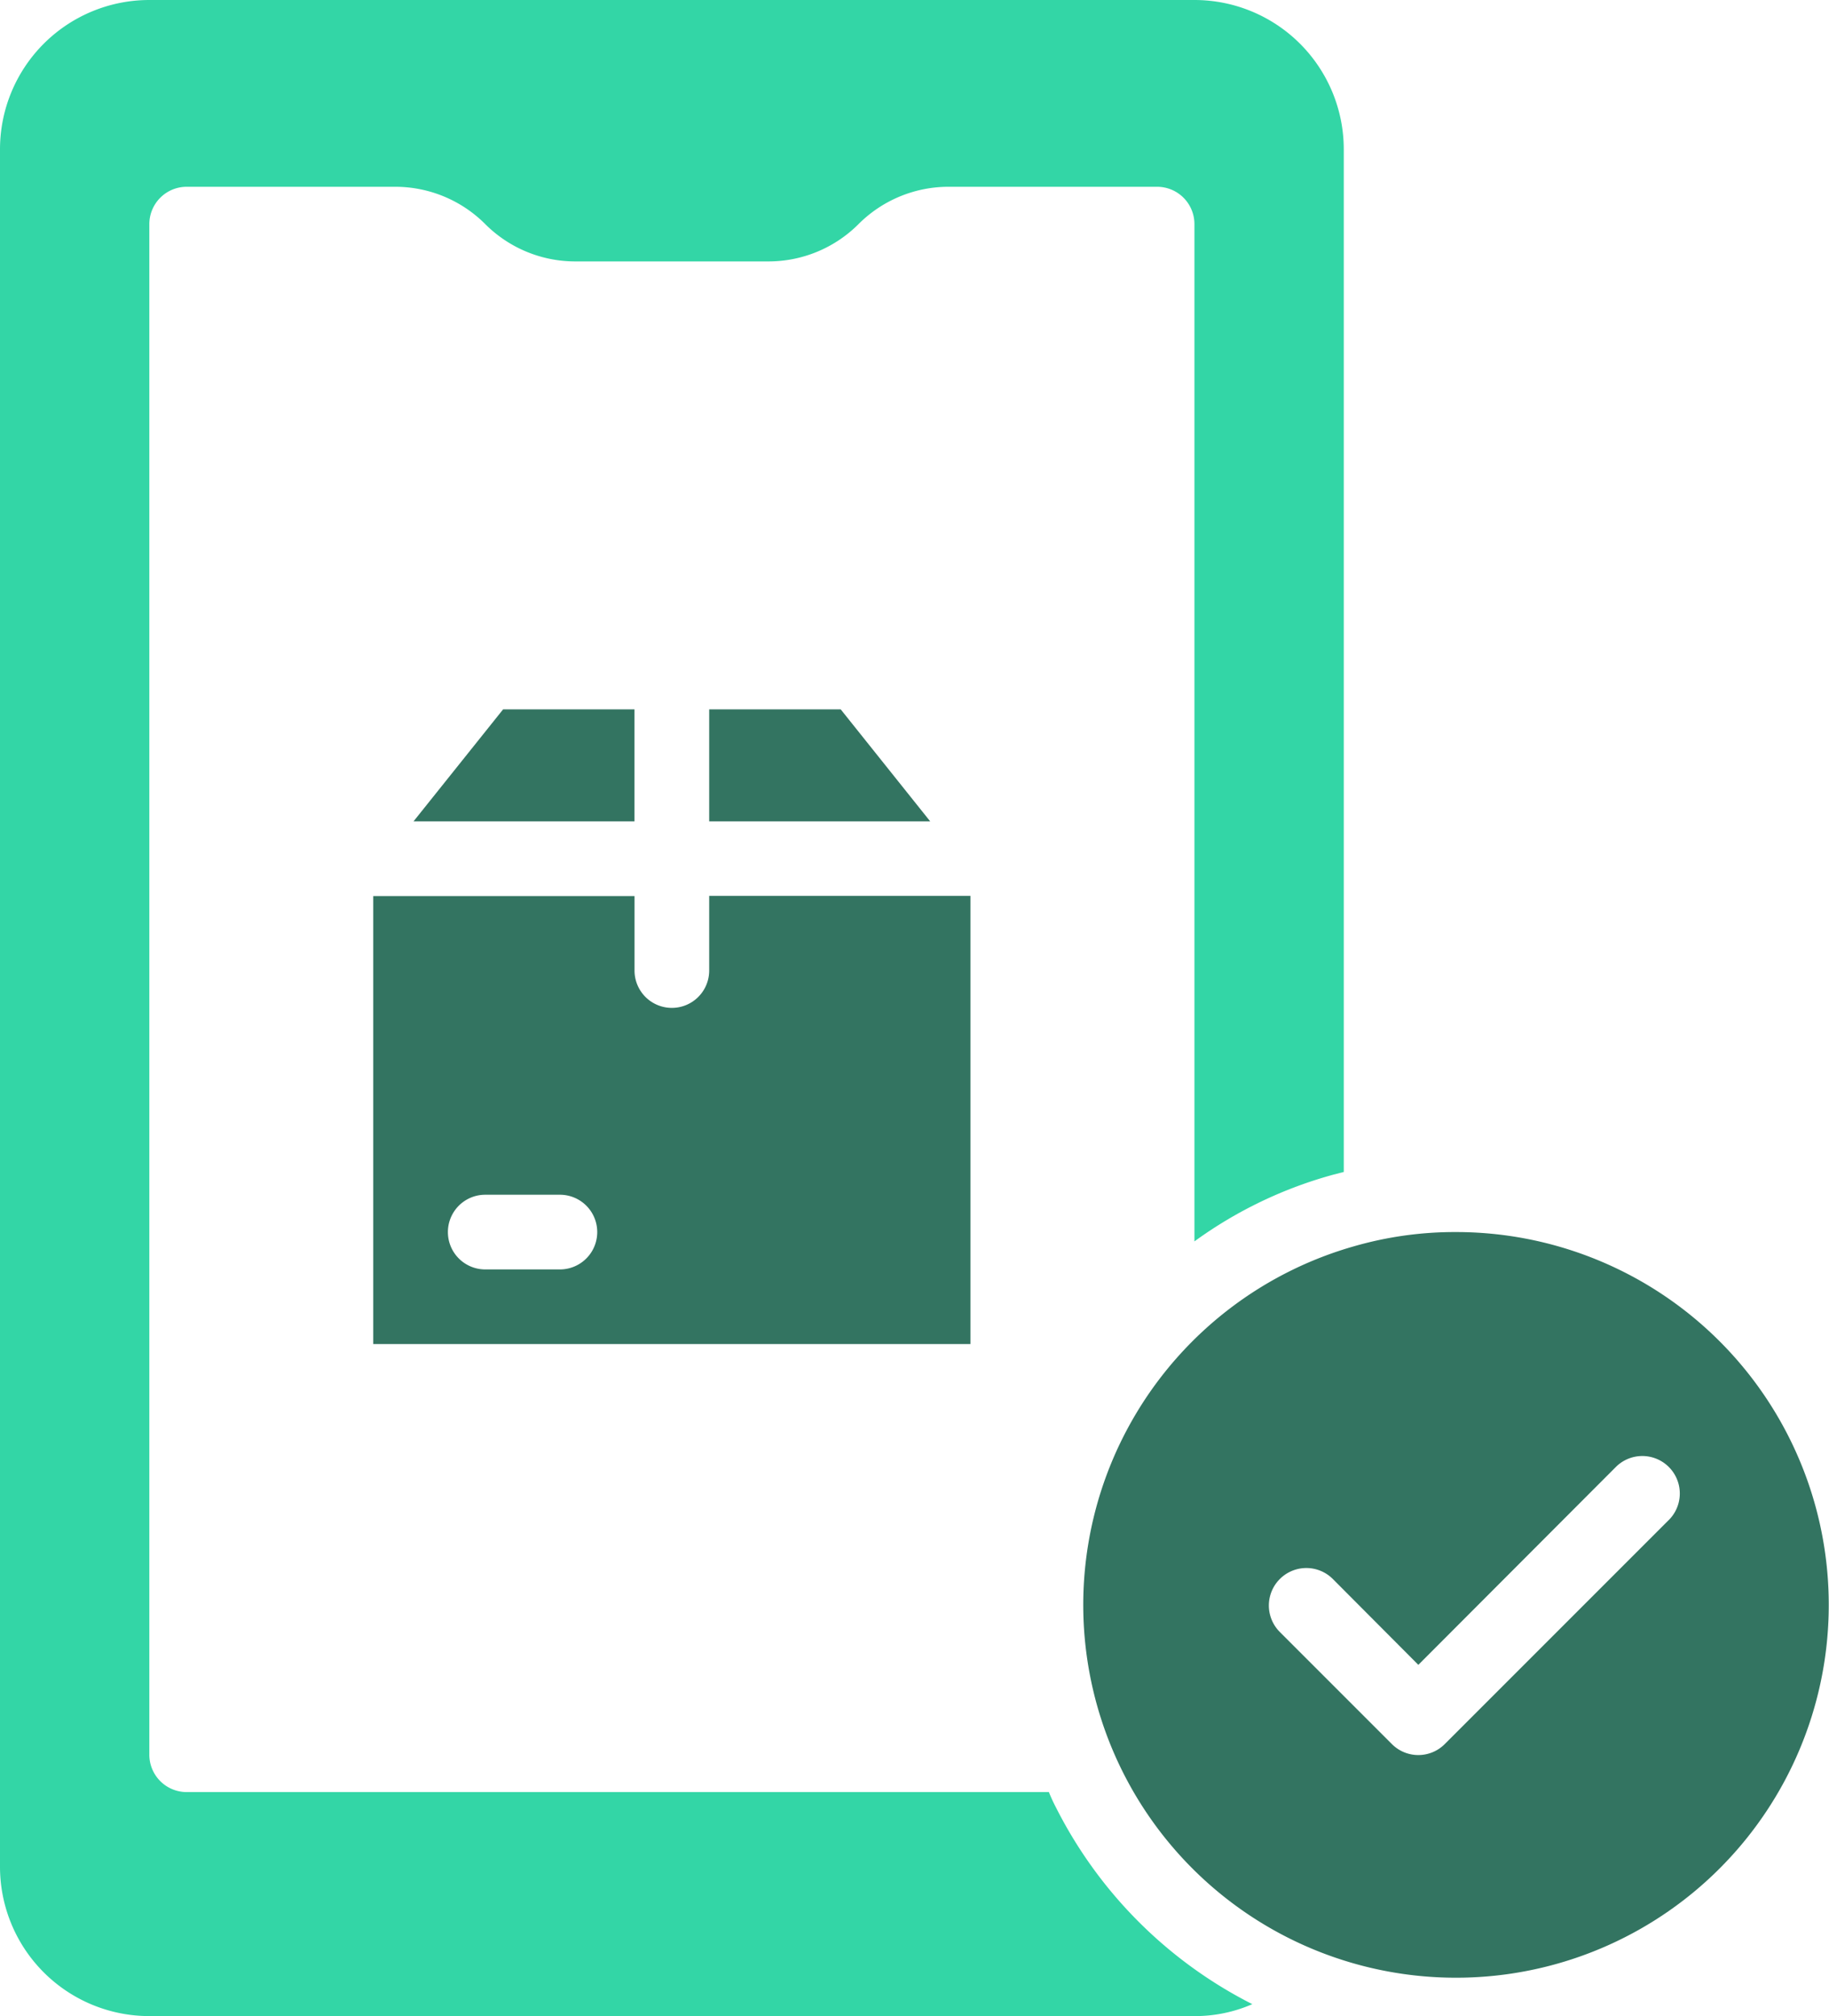
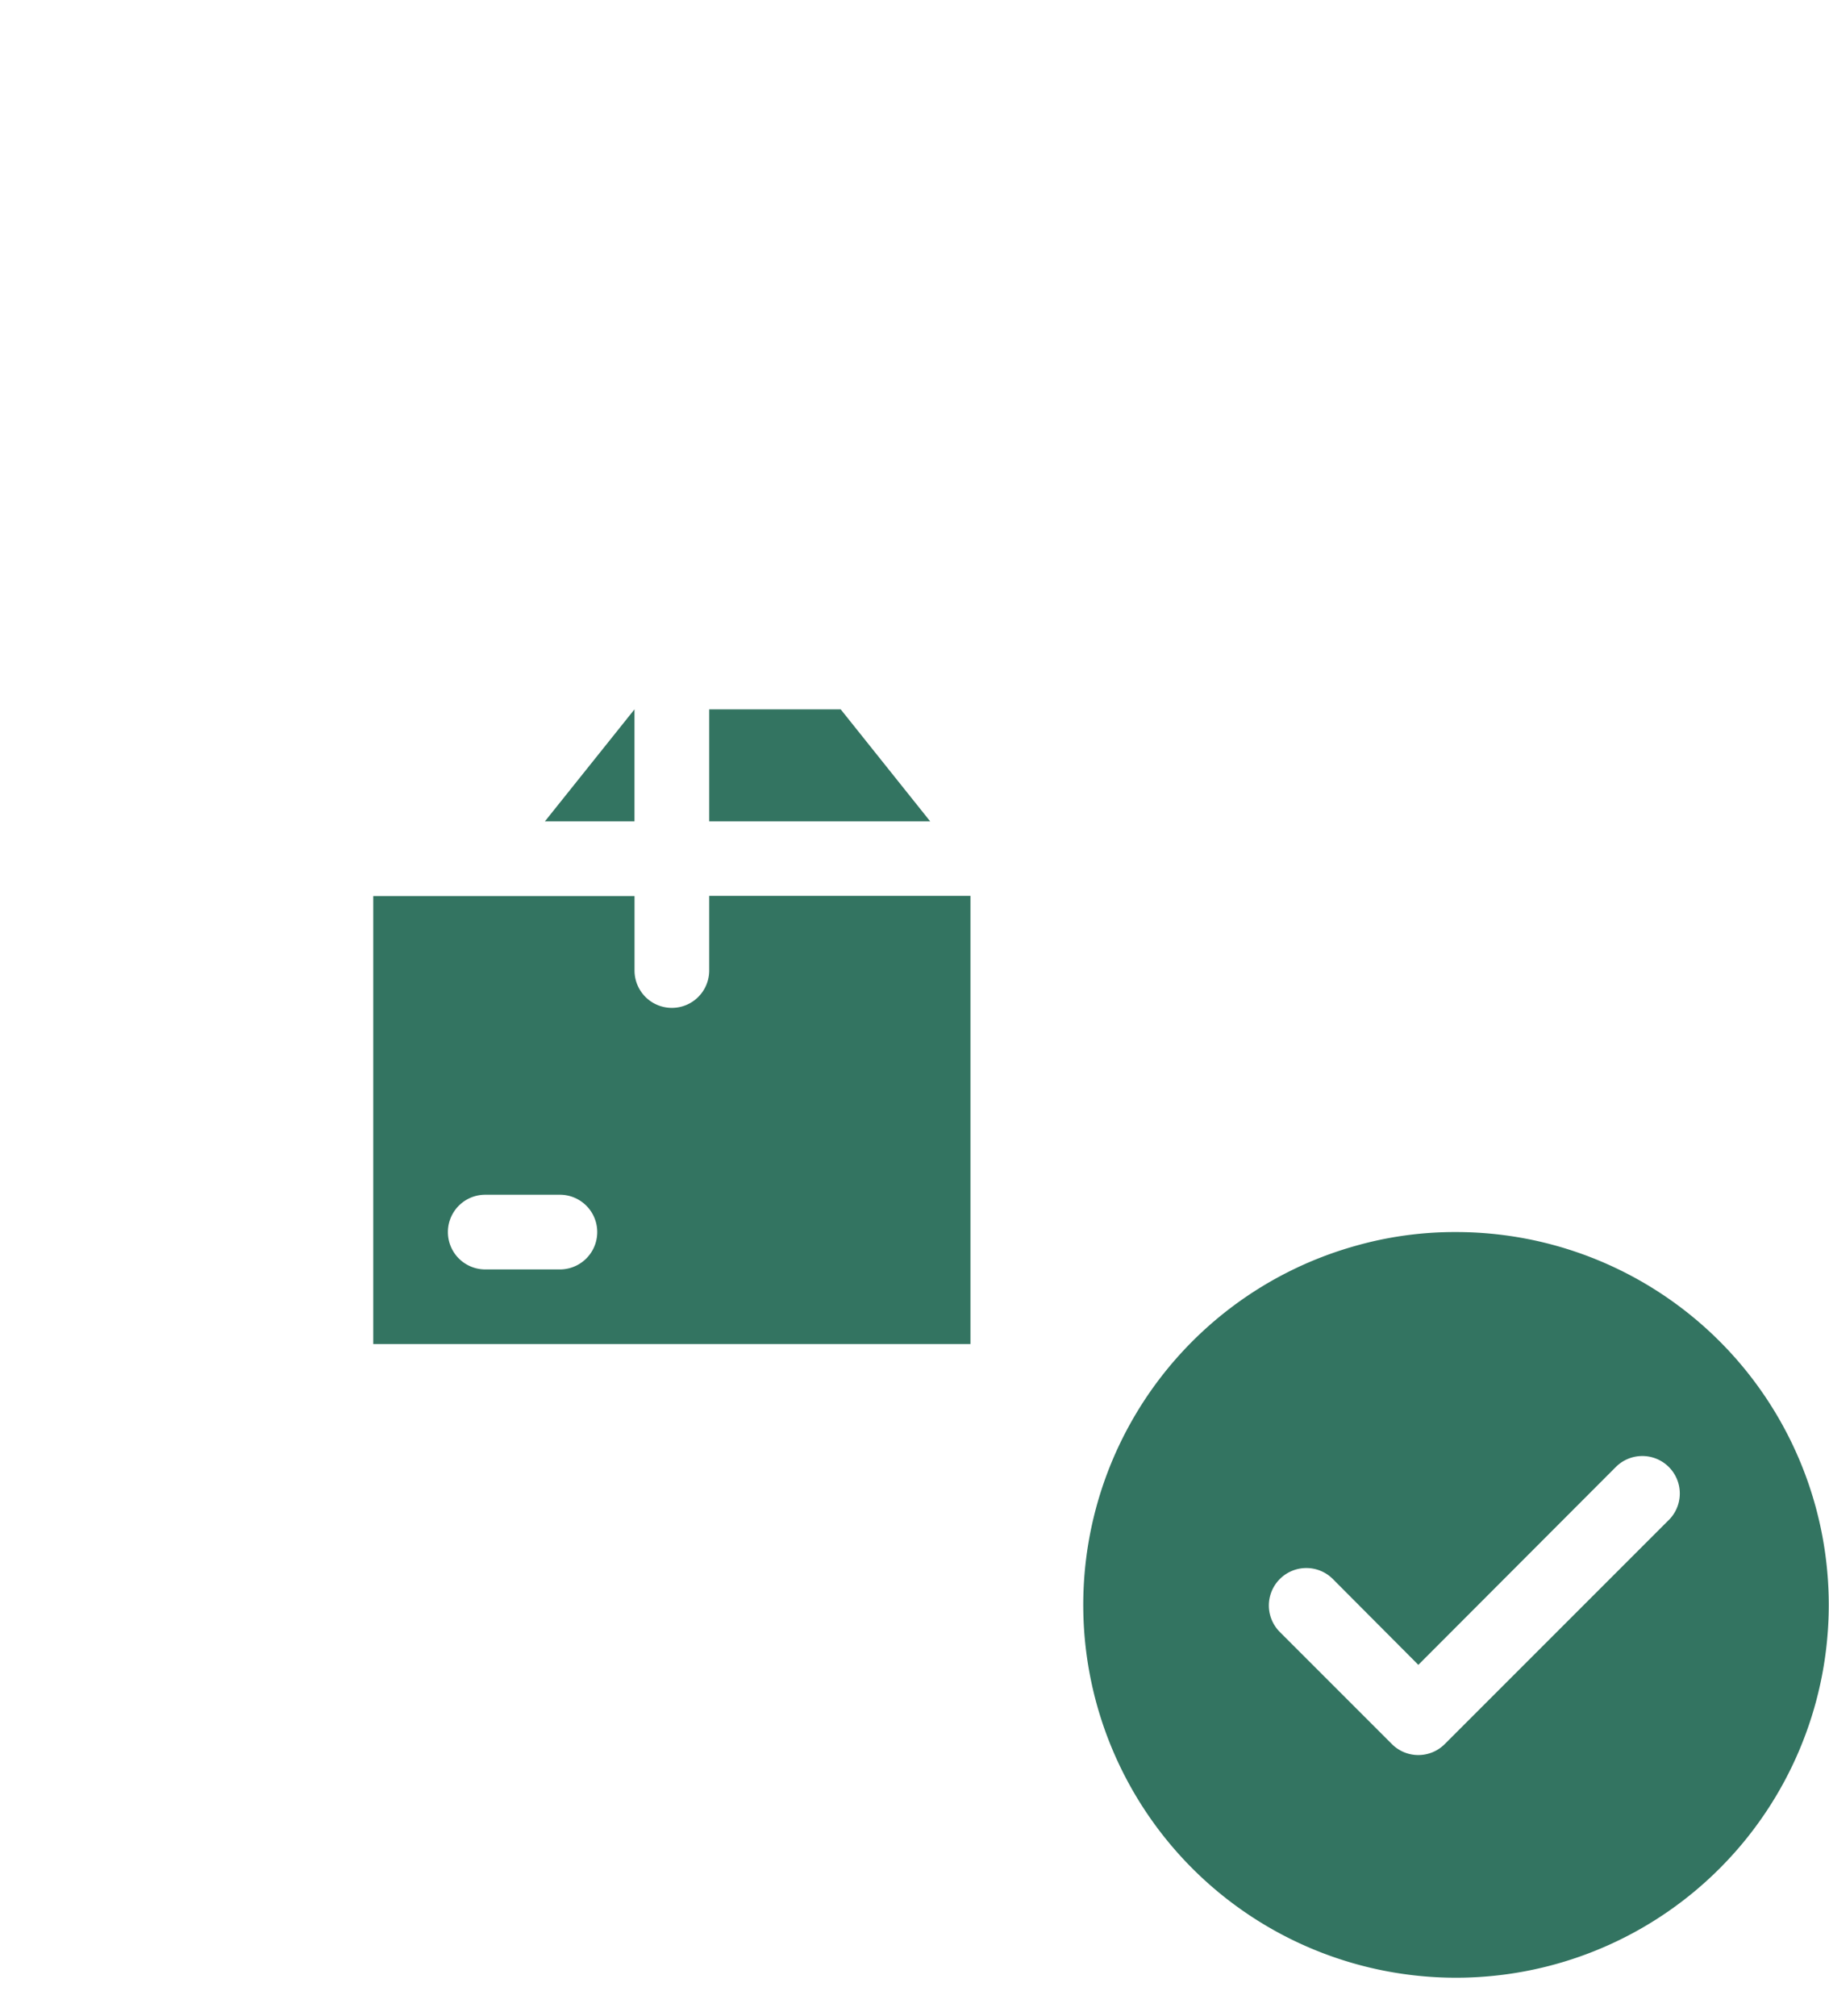
<svg xmlns="http://www.w3.org/2000/svg" width="40" height="44.082" viewBox="0 0 40 44.082">
  <defs>
    <clipPath id="clip-path">
      <rect id="Rectangle_1732" data-name="Rectangle 1732" width="40" height="44.082" fill="none" />
    </clipPath>
  </defs>
  <g id="mobile_apps" data-name="mobile apps" opacity="0.8">
    <g id="Group_5181" data-name="Group 5181" clip-path="url(#clip-path)">
-       <path id="Path_16462" data-name="Path 16462" d="M23.11,39.551a3.7,3.7,0,0,1-.171-.367H4.082a.817.817,0,0,1-.816-.816V4.9a.817.817,0,0,1,.816-.816H8.645a2.781,2.781,0,0,1,1.967.816,2.783,2.783,0,0,0,1.967.816h4.229A2.783,2.783,0,0,0,18.776,4.9a2.782,2.782,0,0,1,1.967-.816h4.563a.816.816,0,0,1,.816.816V27.143a9.356,9.356,0,0,1,3.045-1.461l.221-.057V3.265A3.265,3.265,0,0,0,26.123,0H3.265A3.265,3.265,0,0,0,0,3.265V40.817a3.265,3.265,0,0,0,3.265,3.265H26.123a3.126,3.126,0,0,0,1.265-.261,9.738,9.738,0,0,1-4.278-4.269Z" transform="translate(0 0)" fill="#00cc90" />
      <path id="Path_16463" data-name="Path 16463" d="M33.275,89.658H46.336v-9.8H40.622v1.633a.816.816,0,1,1-1.633,0V79.862H33.275Zm2.449-3.265h1.633a.816.816,0,1,1,0,1.633H35.724a.816.816,0,1,1,0-1.633" transform="translate(-25.112 -60.27)" fill="#005139" />
      <path id="Path_16464" data-name="Path 16464" d="M63.224,63.223v2.449h4.833L66.1,63.223Z" transform="translate(-47.714 -47.713)" fill="#005139" />
-       <path id="Path_16465" data-name="Path 16465" d="M41.7,63.223H38.827l-1.959,2.449H41.7Z" transform="translate(-27.824 -47.713)" fill="#005139" />
+       <path id="Path_16465" data-name="Path 16465" d="M41.7,63.223l-1.959,2.449H41.7Z" transform="translate(-27.824 -47.713)" fill="#005139" />
      <path id="Path_16466" data-name="Path 16466" d="M104.663,109.81a7.953,7.953,0,0,0-2.221.31,8.152,8.152,0,1,0,2.22-.31Zm4.661,6.294-4.9,4.9a.816.816,0,0,1-1.159,0l-2.449-2.449a.819.819,0,1,1,1.159-1.159l1.87,1.877,4.319-4.326a.819.819,0,1,1,1.159,1.159Z" transform="translate(-72.826 -82.871)" fill="#005139" />
    </g>
  </g>
</svg>